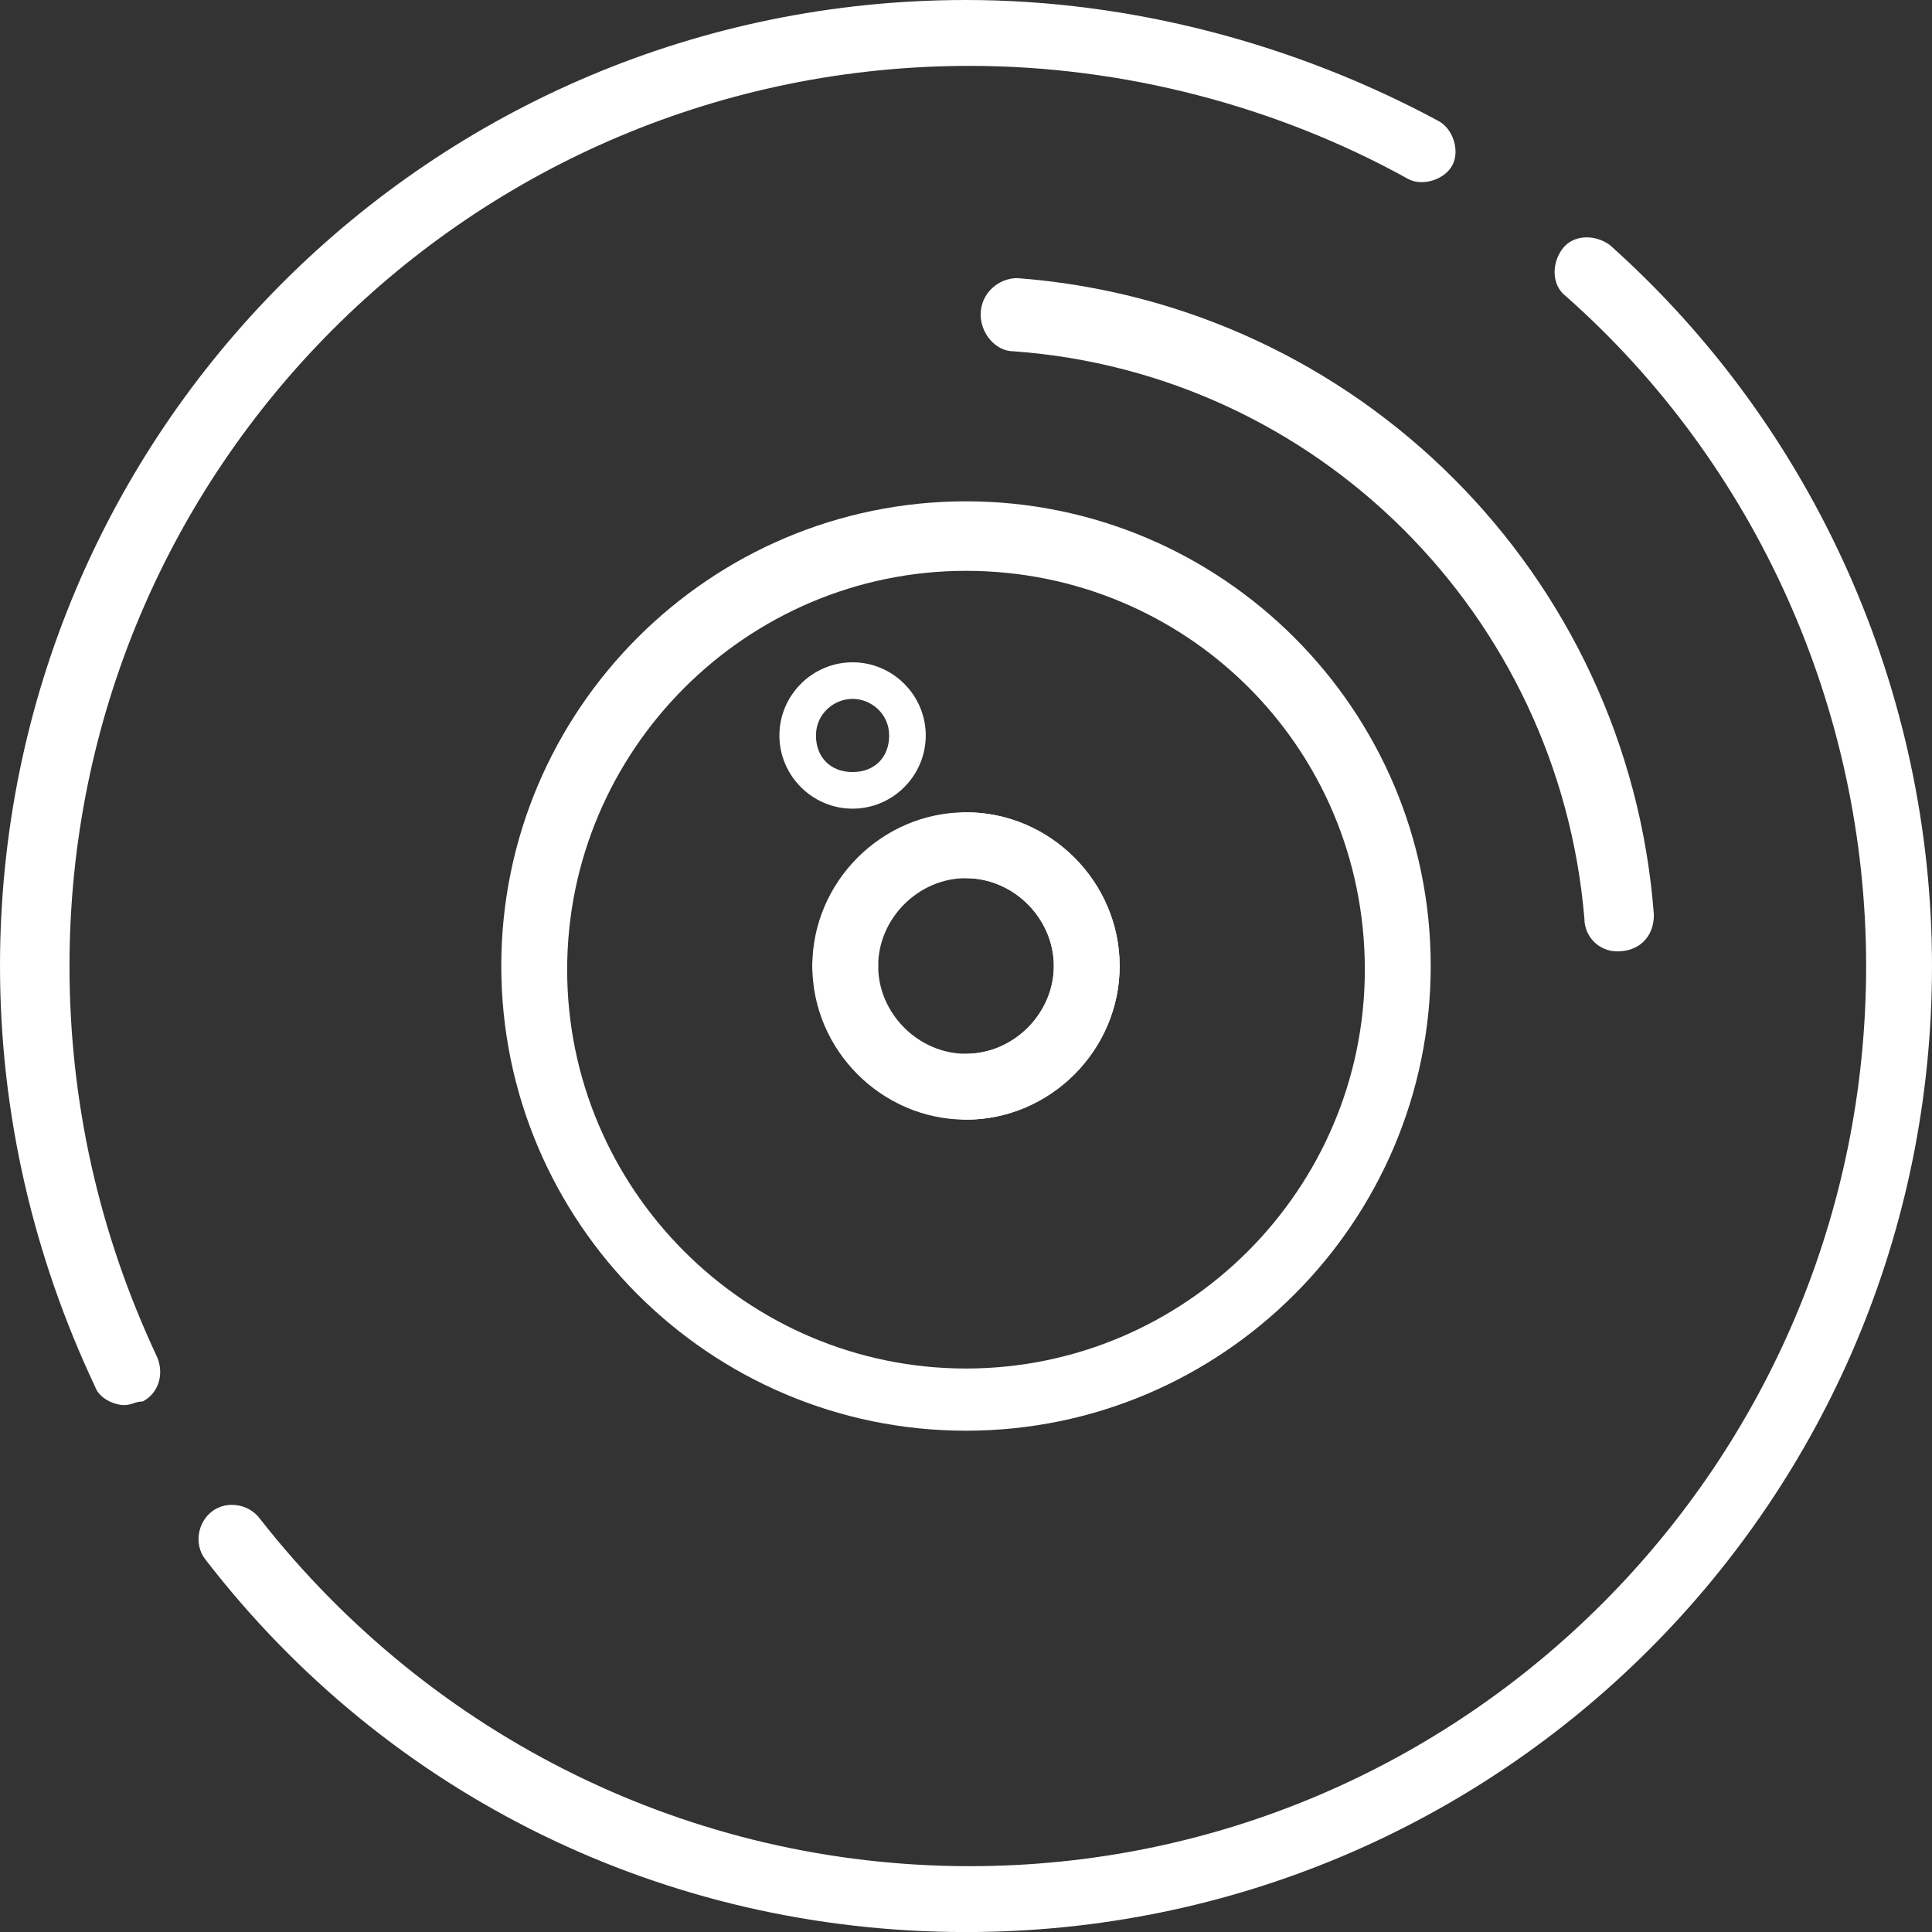
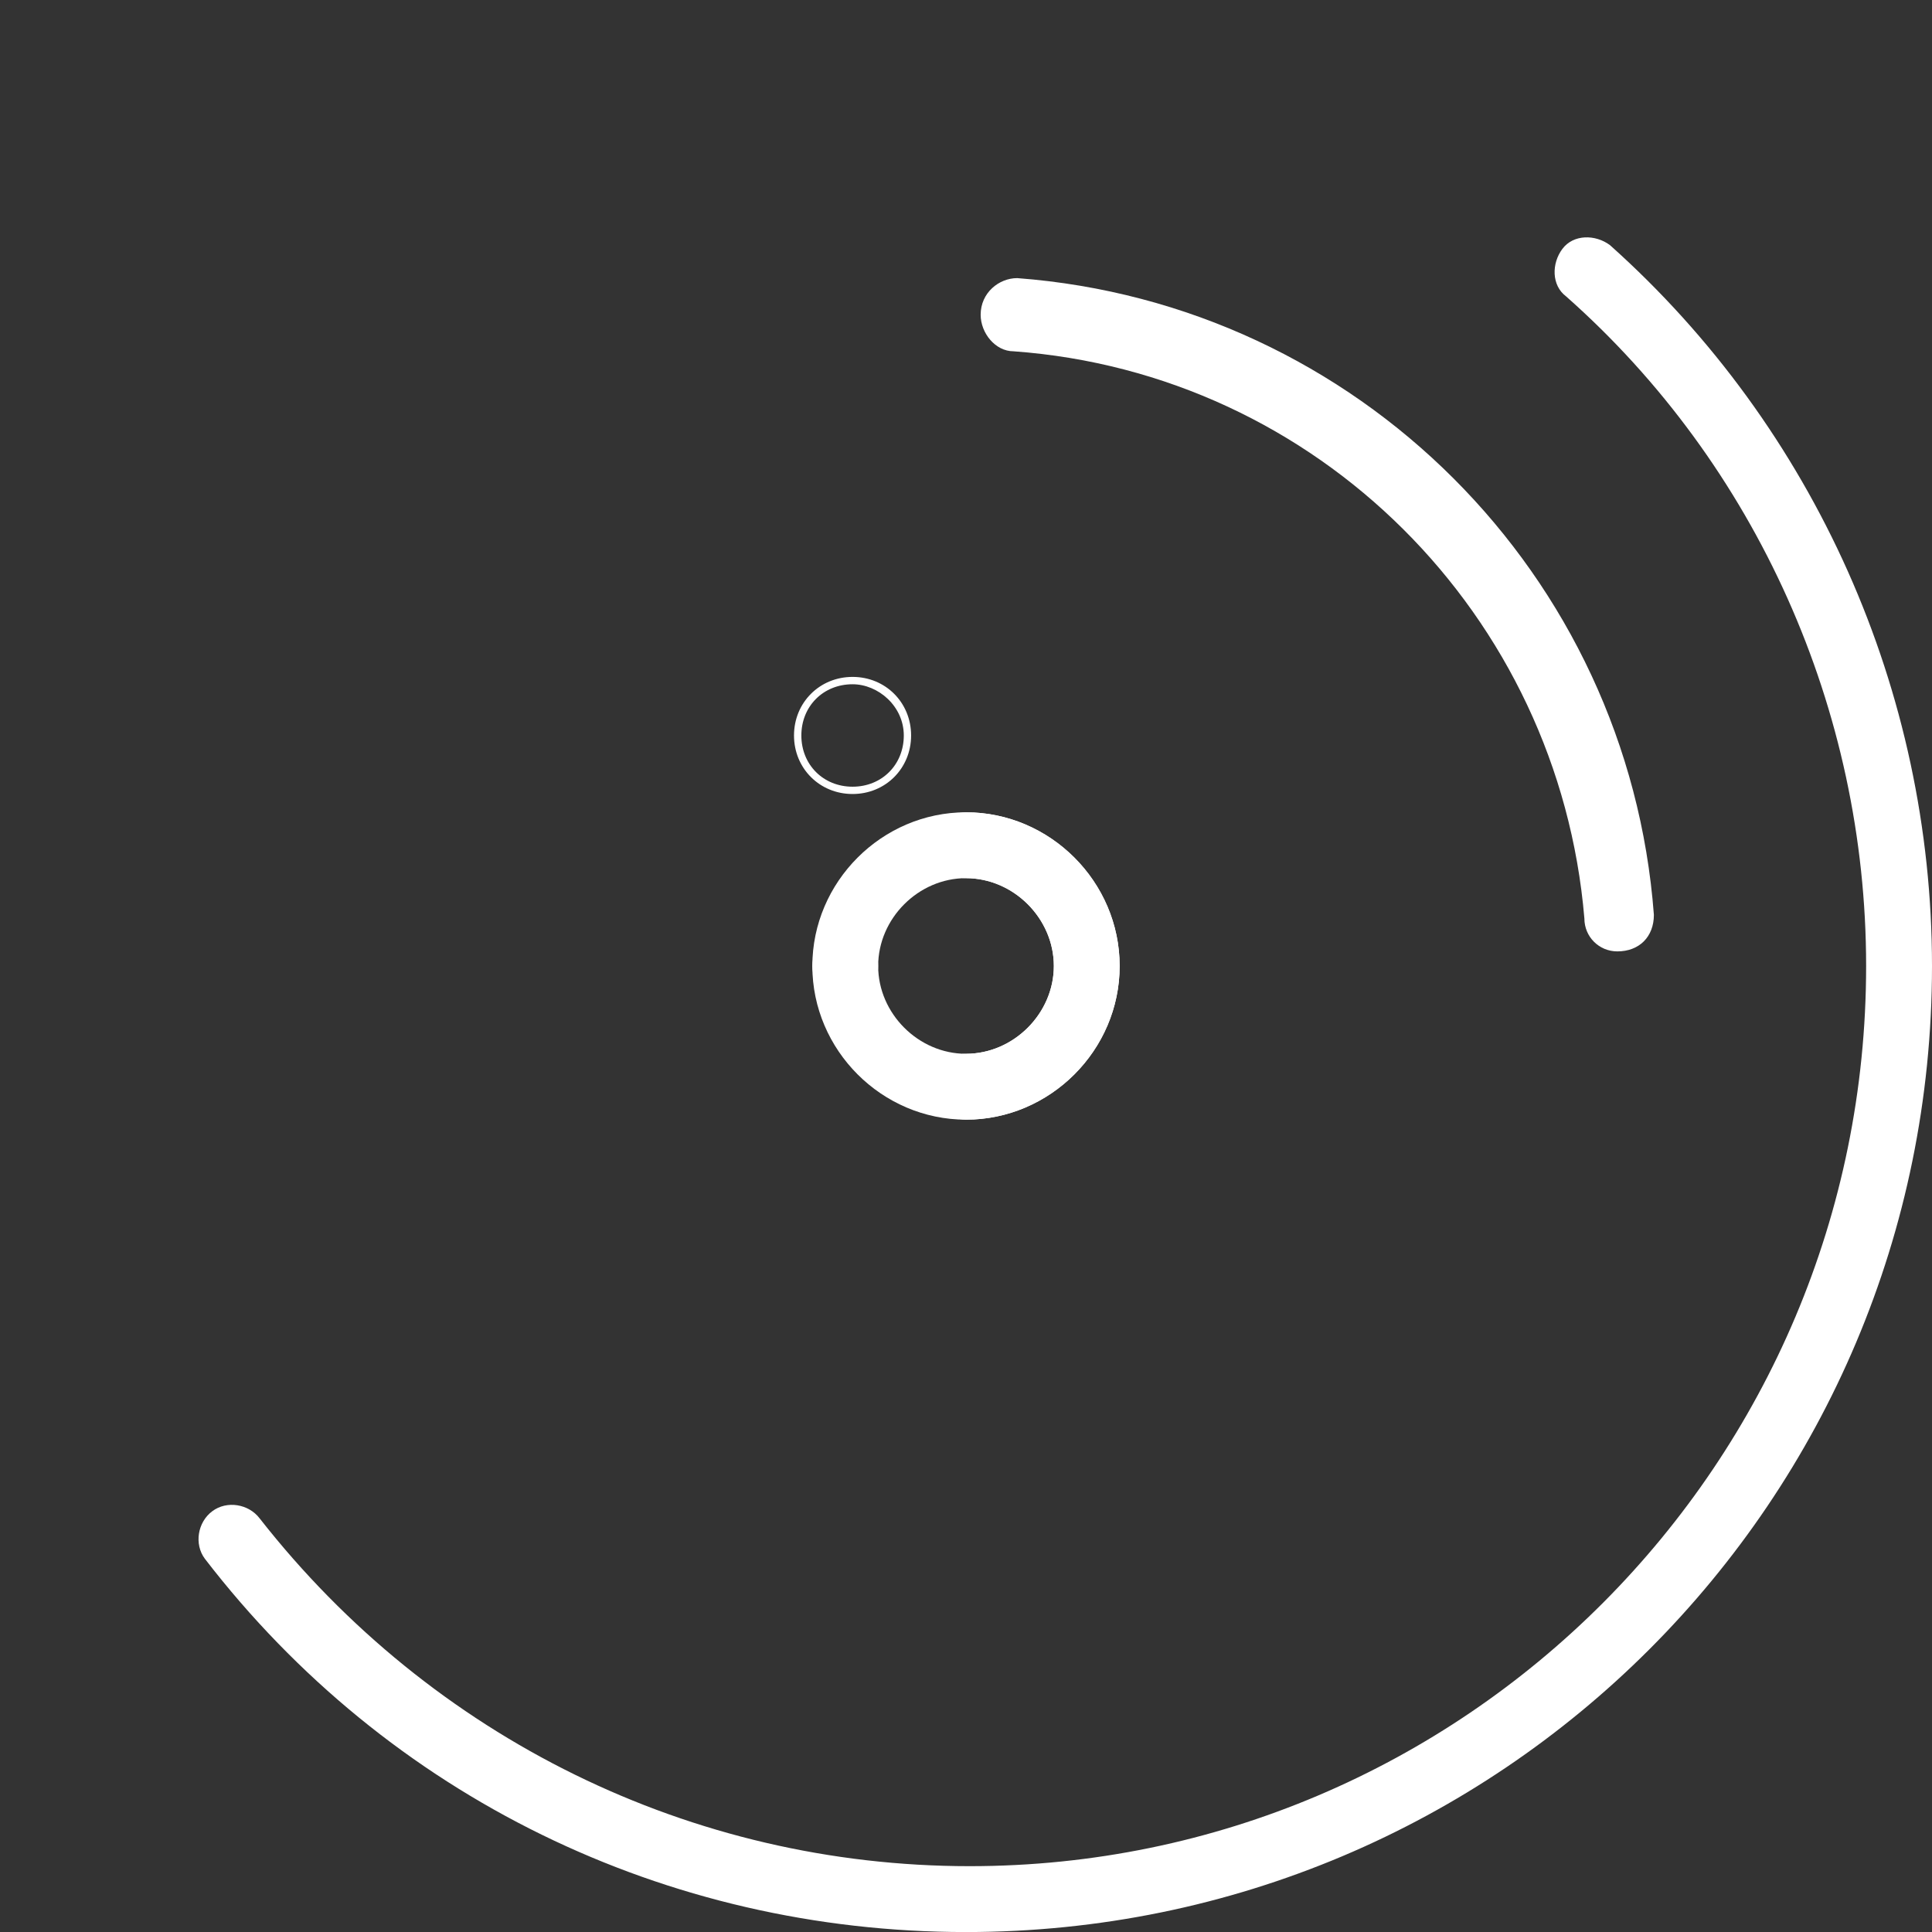
<svg xmlns="http://www.w3.org/2000/svg" width="41" height="41" viewBox="0 0 41 41" fill="none">
  <rect x="0" y="0" width="41" height="41" fill="#333333" stroke="none" />
  <path d="M20.5 41.001C14.133 41.001 8.231 38.127 4.348 33.08C4.116 32.769 4.193 32.303 4.504 32.071C4.814 31.838 5.28 31.915 5.513 32.226C9.163 36.885 14.676 39.603 20.578 39.603C31.061 39.603 39.602 31.061 39.602 20.5C39.602 15.065 37.273 9.862 33.235 6.29C32.924 6.057 32.924 5.591 33.157 5.281C33.39 4.97 33.856 4.97 34.167 5.203C38.515 9.086 41 14.677 41 20.5C41 31.838 31.837 41.001 20.5 41.001Z" fill="white" />
-   <path d="M2.64 29.818C2.407 29.818 2.097 29.663 2.019 29.43C0.699 26.634 0 23.606 0 20.5C0 9.163 9.163 0 20.5 0C23.994 0 27.489 0.932 30.517 2.562C30.828 2.718 30.983 3.184 30.828 3.494C30.672 3.805 30.206 3.96 29.896 3.805C27.1 2.252 23.839 1.398 20.578 1.398C10.017 1.398 1.475 9.939 1.475 20.5C1.475 23.373 2.097 26.169 3.339 28.809C3.494 29.197 3.339 29.585 3.028 29.741C2.873 29.741 2.795 29.818 2.64 29.818Z" fill="white" />
-   <path d="M20.5 30.362C15.064 30.362 10.638 25.936 10.638 20.5C10.638 15.065 15.064 10.639 20.5 10.639C25.936 10.639 30.362 15.065 30.362 20.5C30.362 25.936 25.936 30.362 20.5 30.362ZM20.5 12.114C15.841 12.114 12.036 15.919 12.036 20.578C12.036 25.237 15.841 29.042 20.5 29.042C25.159 29.042 28.964 25.237 28.964 20.578C28.964 15.841 25.159 12.114 20.5 12.114Z" fill="white" />
  <path d="M20.5 23.761C18.714 23.761 17.239 22.286 17.239 20.5C17.239 20.111 17.549 19.801 17.938 19.801C18.326 19.801 18.636 20.111 18.636 20.5C18.636 21.509 19.491 22.363 20.5 22.363C21.509 22.363 22.364 21.509 22.364 20.5C22.364 19.49 21.509 18.636 20.5 18.636C20.112 18.636 19.801 18.325 19.801 17.937C19.801 17.549 20.112 17.238 20.5 17.238C22.286 17.238 23.761 18.714 23.761 20.5C23.761 22.286 22.286 23.761 20.5 23.761Z" fill="white" />
  <path d="M23.761 20.5C23.761 22.286 22.286 23.761 20.5 23.761C20.112 23.761 19.801 23.45 19.801 23.062C19.801 22.674 20.112 22.363 20.5 22.363C21.509 22.363 22.364 21.509 22.364 20.5C22.364 19.49 21.509 18.636 20.5 18.636C19.491 18.636 18.636 19.49 18.636 20.5C18.636 20.888 18.326 21.198 17.938 21.198C17.549 21.198 17.239 20.888 17.239 20.5C17.239 18.714 18.714 17.238 20.5 17.238C22.286 17.238 23.761 18.714 23.761 20.5Z" fill="white" />
-   <path d="M18.093 17.161C17.239 17.161 16.54 16.462 16.54 15.608C16.54 14.754 17.239 14.055 18.093 14.055C18.947 14.055 19.646 14.754 19.646 15.608C19.646 16.462 18.947 17.161 18.093 17.161ZM18.093 14.831C17.705 14.831 17.316 15.142 17.316 15.608C17.316 16.074 17.627 16.384 18.093 16.384C18.559 16.384 18.869 16.074 18.869 15.608C18.869 15.142 18.481 14.831 18.093 14.831Z" fill="white" />
  <path d="M18.093 16.85C17.394 16.85 16.85 16.306 16.85 15.608C16.85 14.909 17.394 14.365 18.093 14.365C18.792 14.365 19.335 14.909 19.335 15.608C19.335 16.306 18.792 16.85 18.093 16.85ZM18.093 14.521C17.472 14.521 17.006 14.986 17.006 15.608C17.006 16.229 17.472 16.695 18.093 16.695C18.714 16.695 19.18 16.229 19.18 15.608C19.18 14.986 18.636 14.521 18.093 14.521Z" fill="white" />
  <path d="M33.623 19.491C33.08 13.046 27.954 7.921 21.509 7.455C21.121 7.455 20.811 7.067 20.811 6.679C20.811 6.213 21.199 5.902 21.587 5.902C28.809 6.446 34.555 12.192 35.098 19.414C35.098 19.88 34.788 20.19 34.322 20.19C33.934 20.19 33.623 19.88 33.623 19.491Z" fill="white" />
</svg>